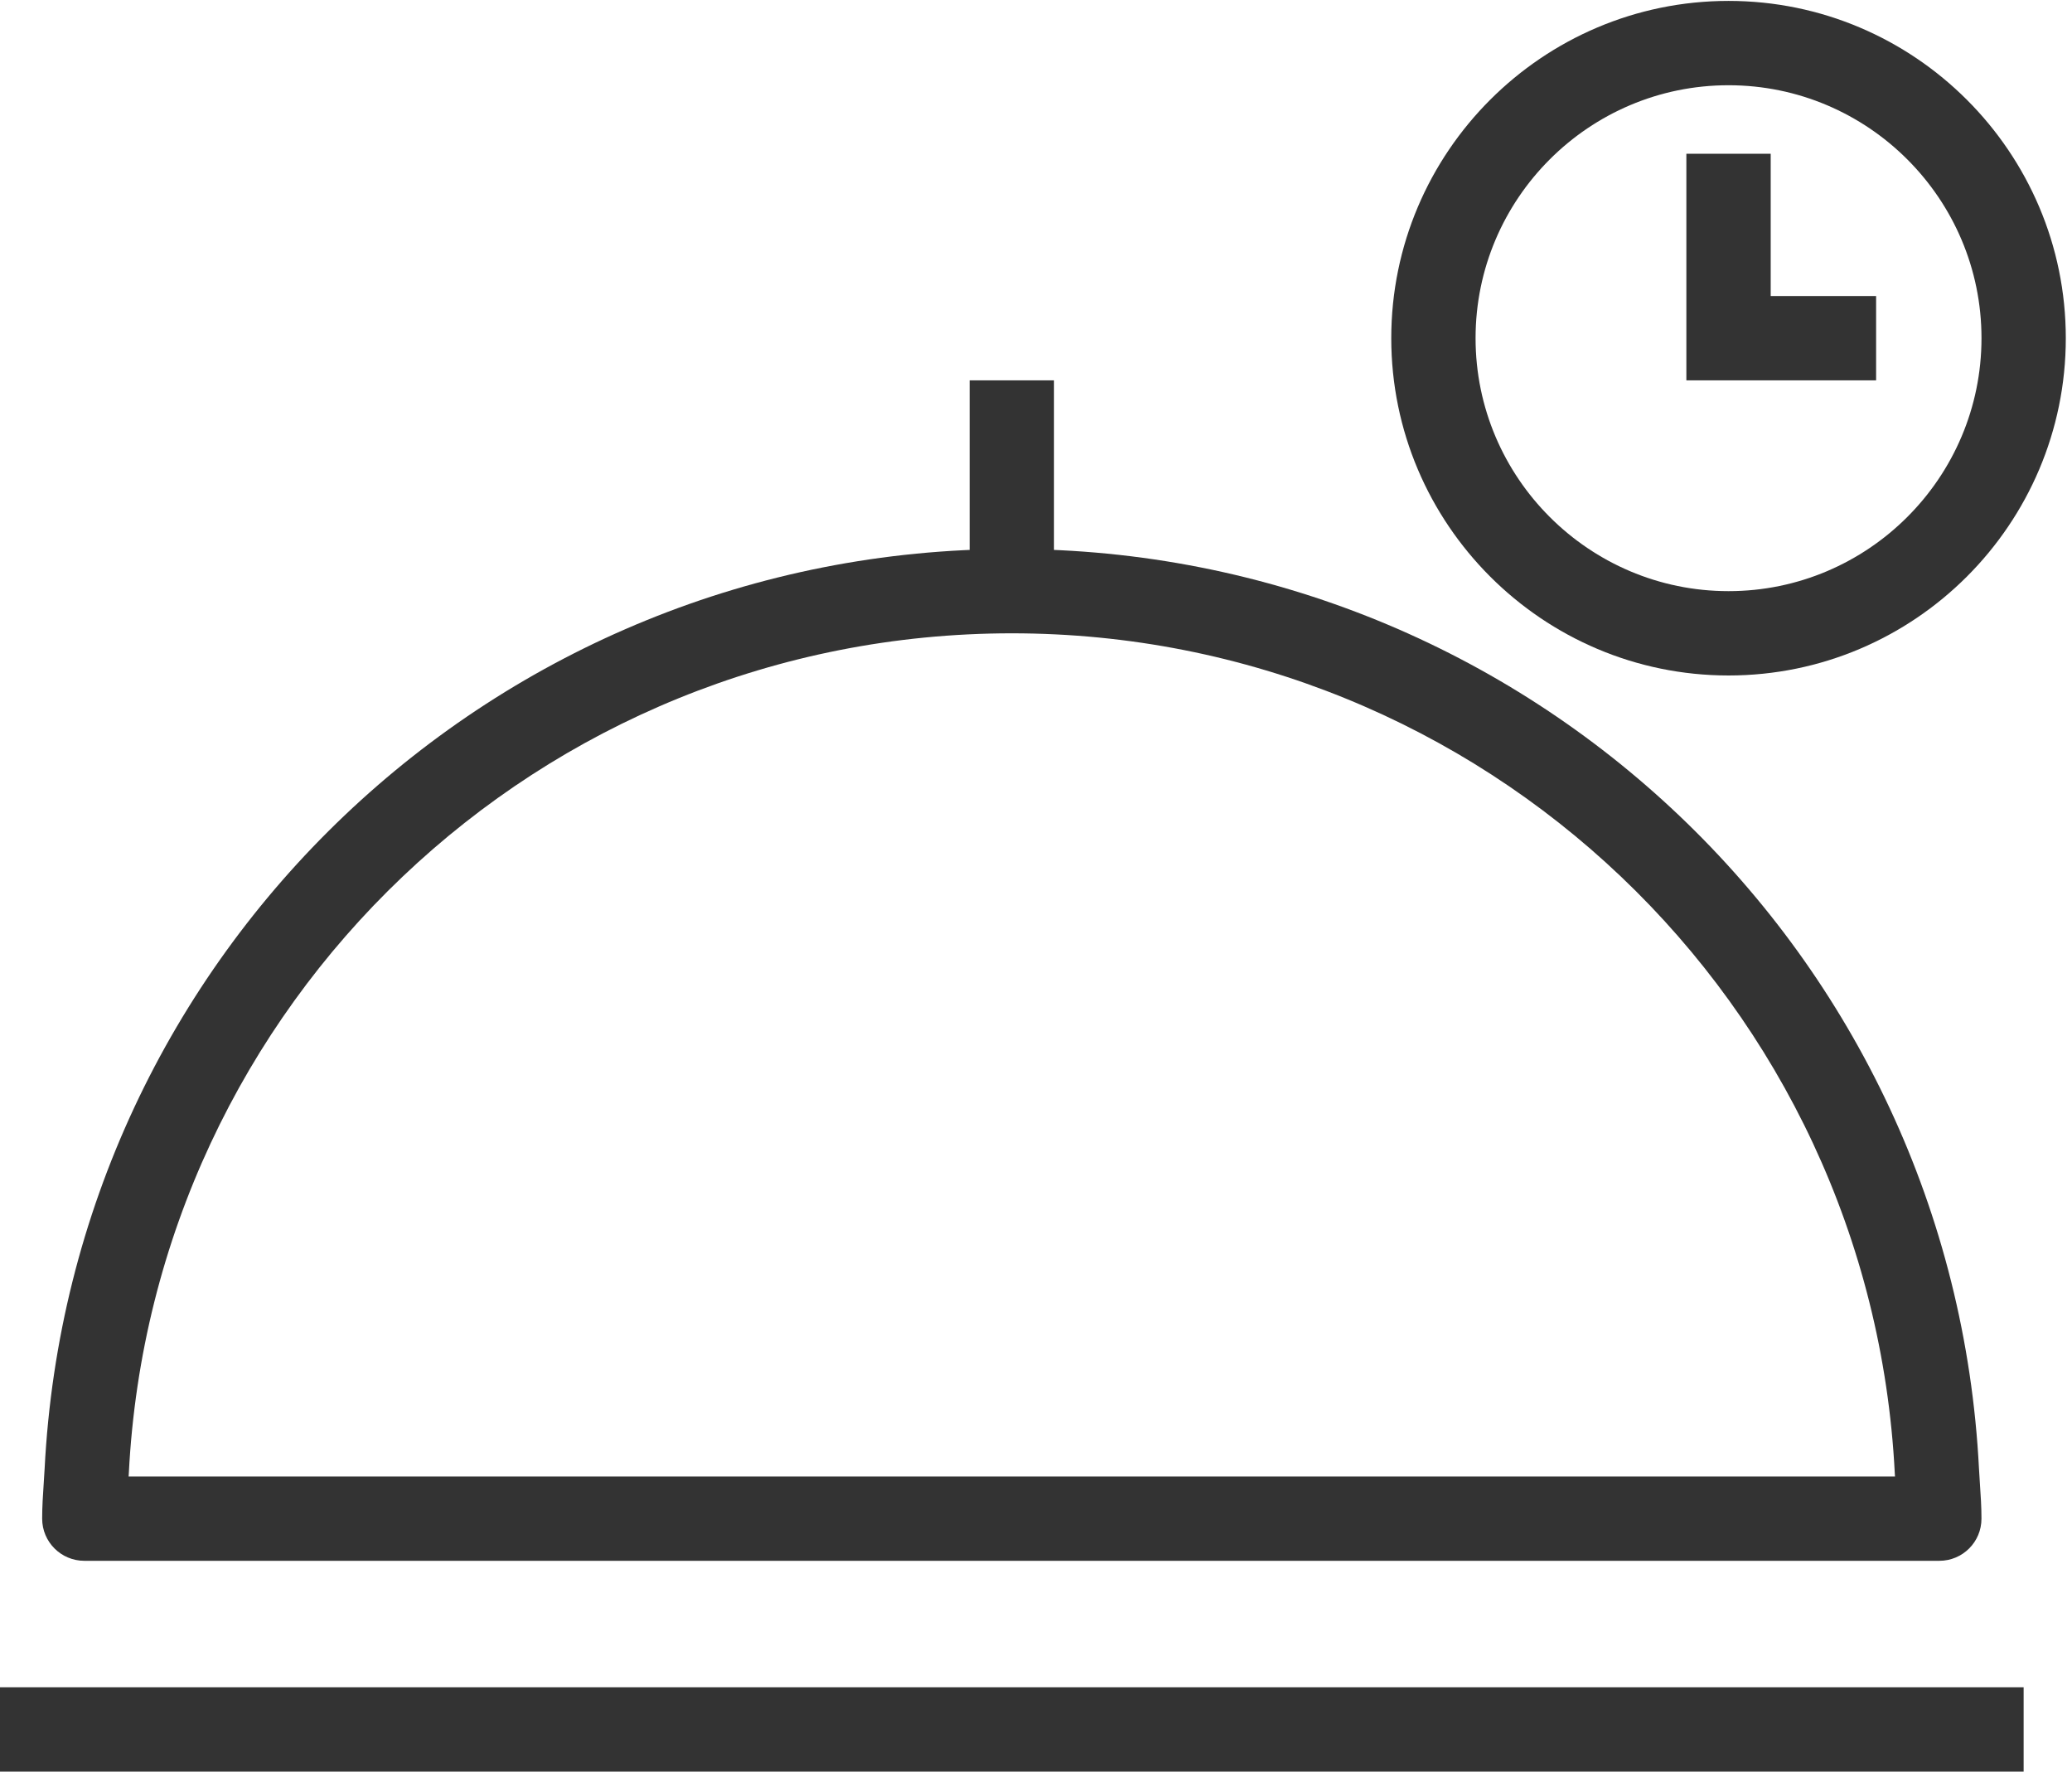
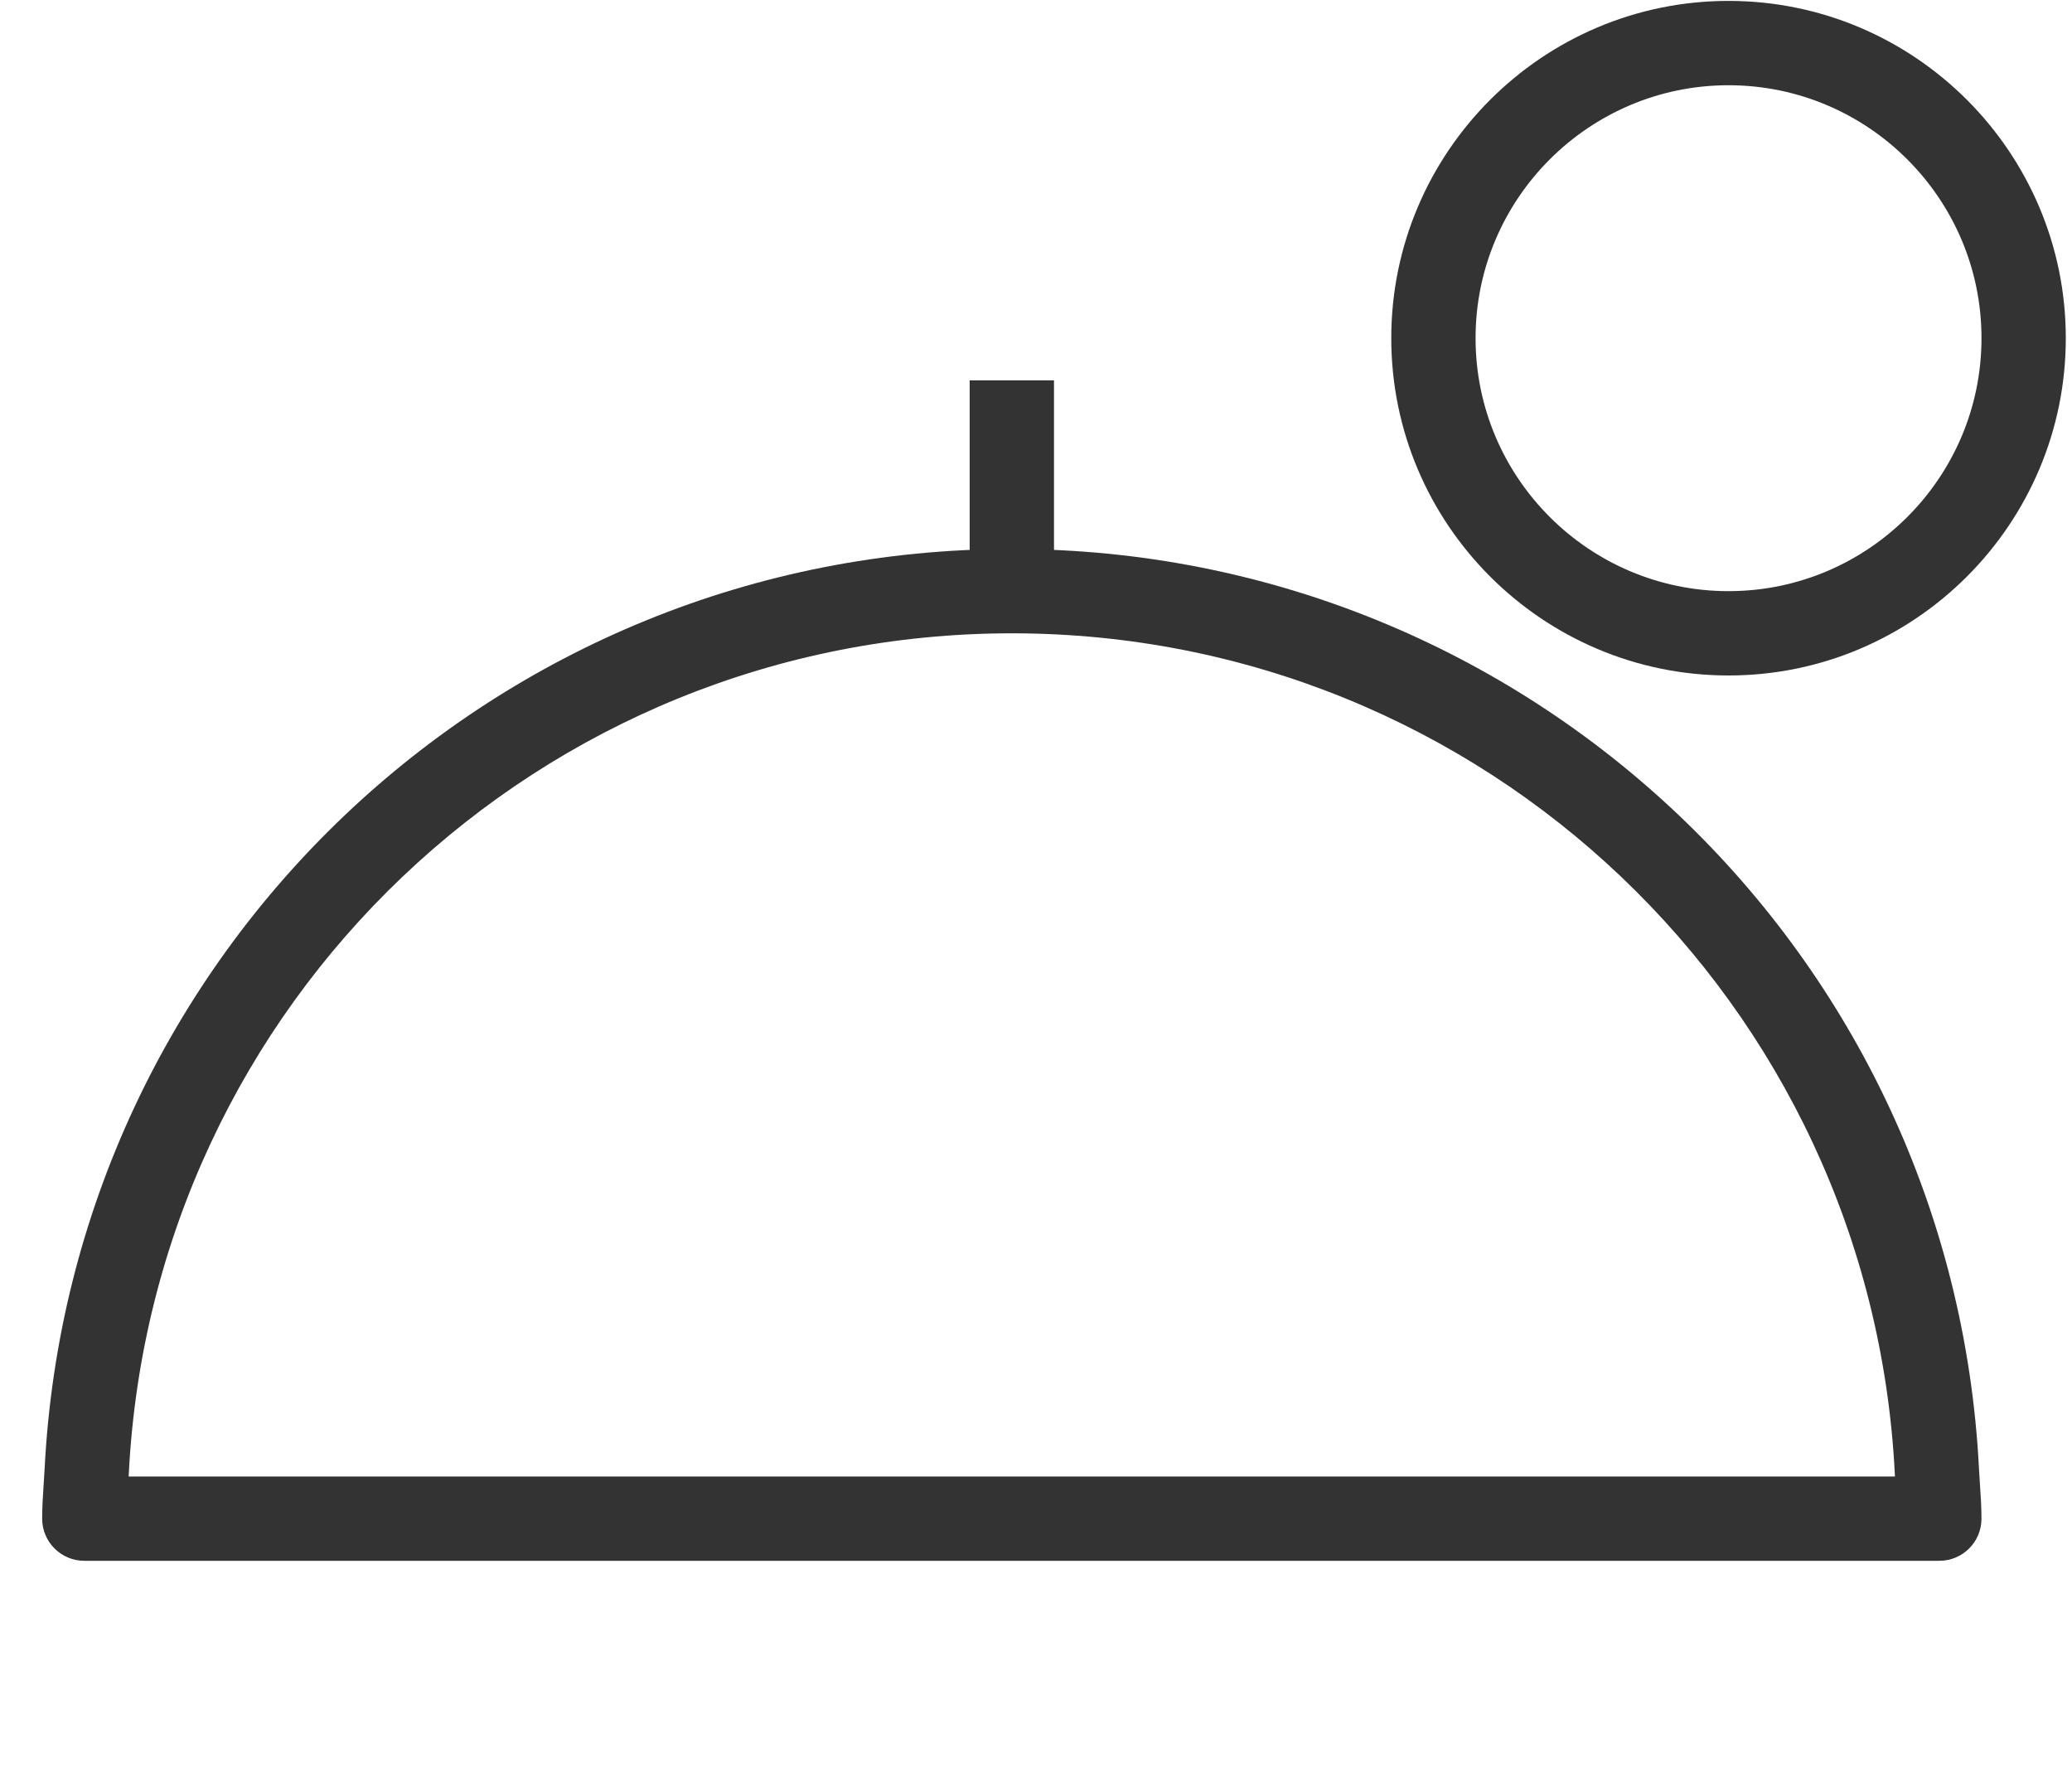
<svg xmlns="http://www.w3.org/2000/svg" version="1.1" id="레이어_1" x="0px" y="0px" width="93.565px" height="80px" viewBox="0 0 93.565 80" enable-background="new 0 0 93.565 80" xml:space="preserve">
  <g>
    <g>
      <g>
        <path fill="#333333" d="M87.573,70.48H3.808c-1.051,0-1.904-0.852-1.904-1.903c0-0.528,0.033-1.045,0.068-1.563l0.042-0.674     c1.181-23.3,20.367-41.549,43.676-41.549S88.186,43.04,89.366,66.34l0.041,0.664c0.036,0.522,0.07,1.044,0.07,1.573     C89.478,69.629,88.627,70.48,87.573,70.48z M5.808,66.674h79.764l-0.009-0.14C84.485,45.26,66.97,28.598,45.691,28.598     c-21.28,0-38.795,16.662-39.874,37.935L5.808,66.674z" />
      </g>
      <g>
-         <rect y="76.192" fill="#333333" width="91.381" height="3.808" />
-       </g>
+         </g>
      <g>
        <rect x="43.787" y="17.175" fill="#333333" width="3.808" height="9.519" />
      </g>
    </g>
    <g>
      <g>
        <path fill="#333333" d="M78.055,30.502c-8.397,0-15.23-6.833-15.23-15.231s6.833-15.23,15.23-15.23     c8.398,0,15.23,6.833,15.23,15.23S86.453,30.502,78.055,30.502z M78.055,3.849c-6.299,0-11.423,5.124-11.423,11.422     c0,6.299,5.124,11.423,11.423,11.423c6.298,0,11.423-5.124,11.423-11.423C89.478,8.973,84.353,3.849,78.055,3.849z" />
      </g>
      <g>
        <g>
-           <polygon fill="#333333" points="84.719,17.175 76.151,17.175 76.151,6.943 79.959,6.943 79.959,13.368 84.719,13.368     " />
-         </g>
+           </g>
      </g>
    </g>
  </g>
</svg>